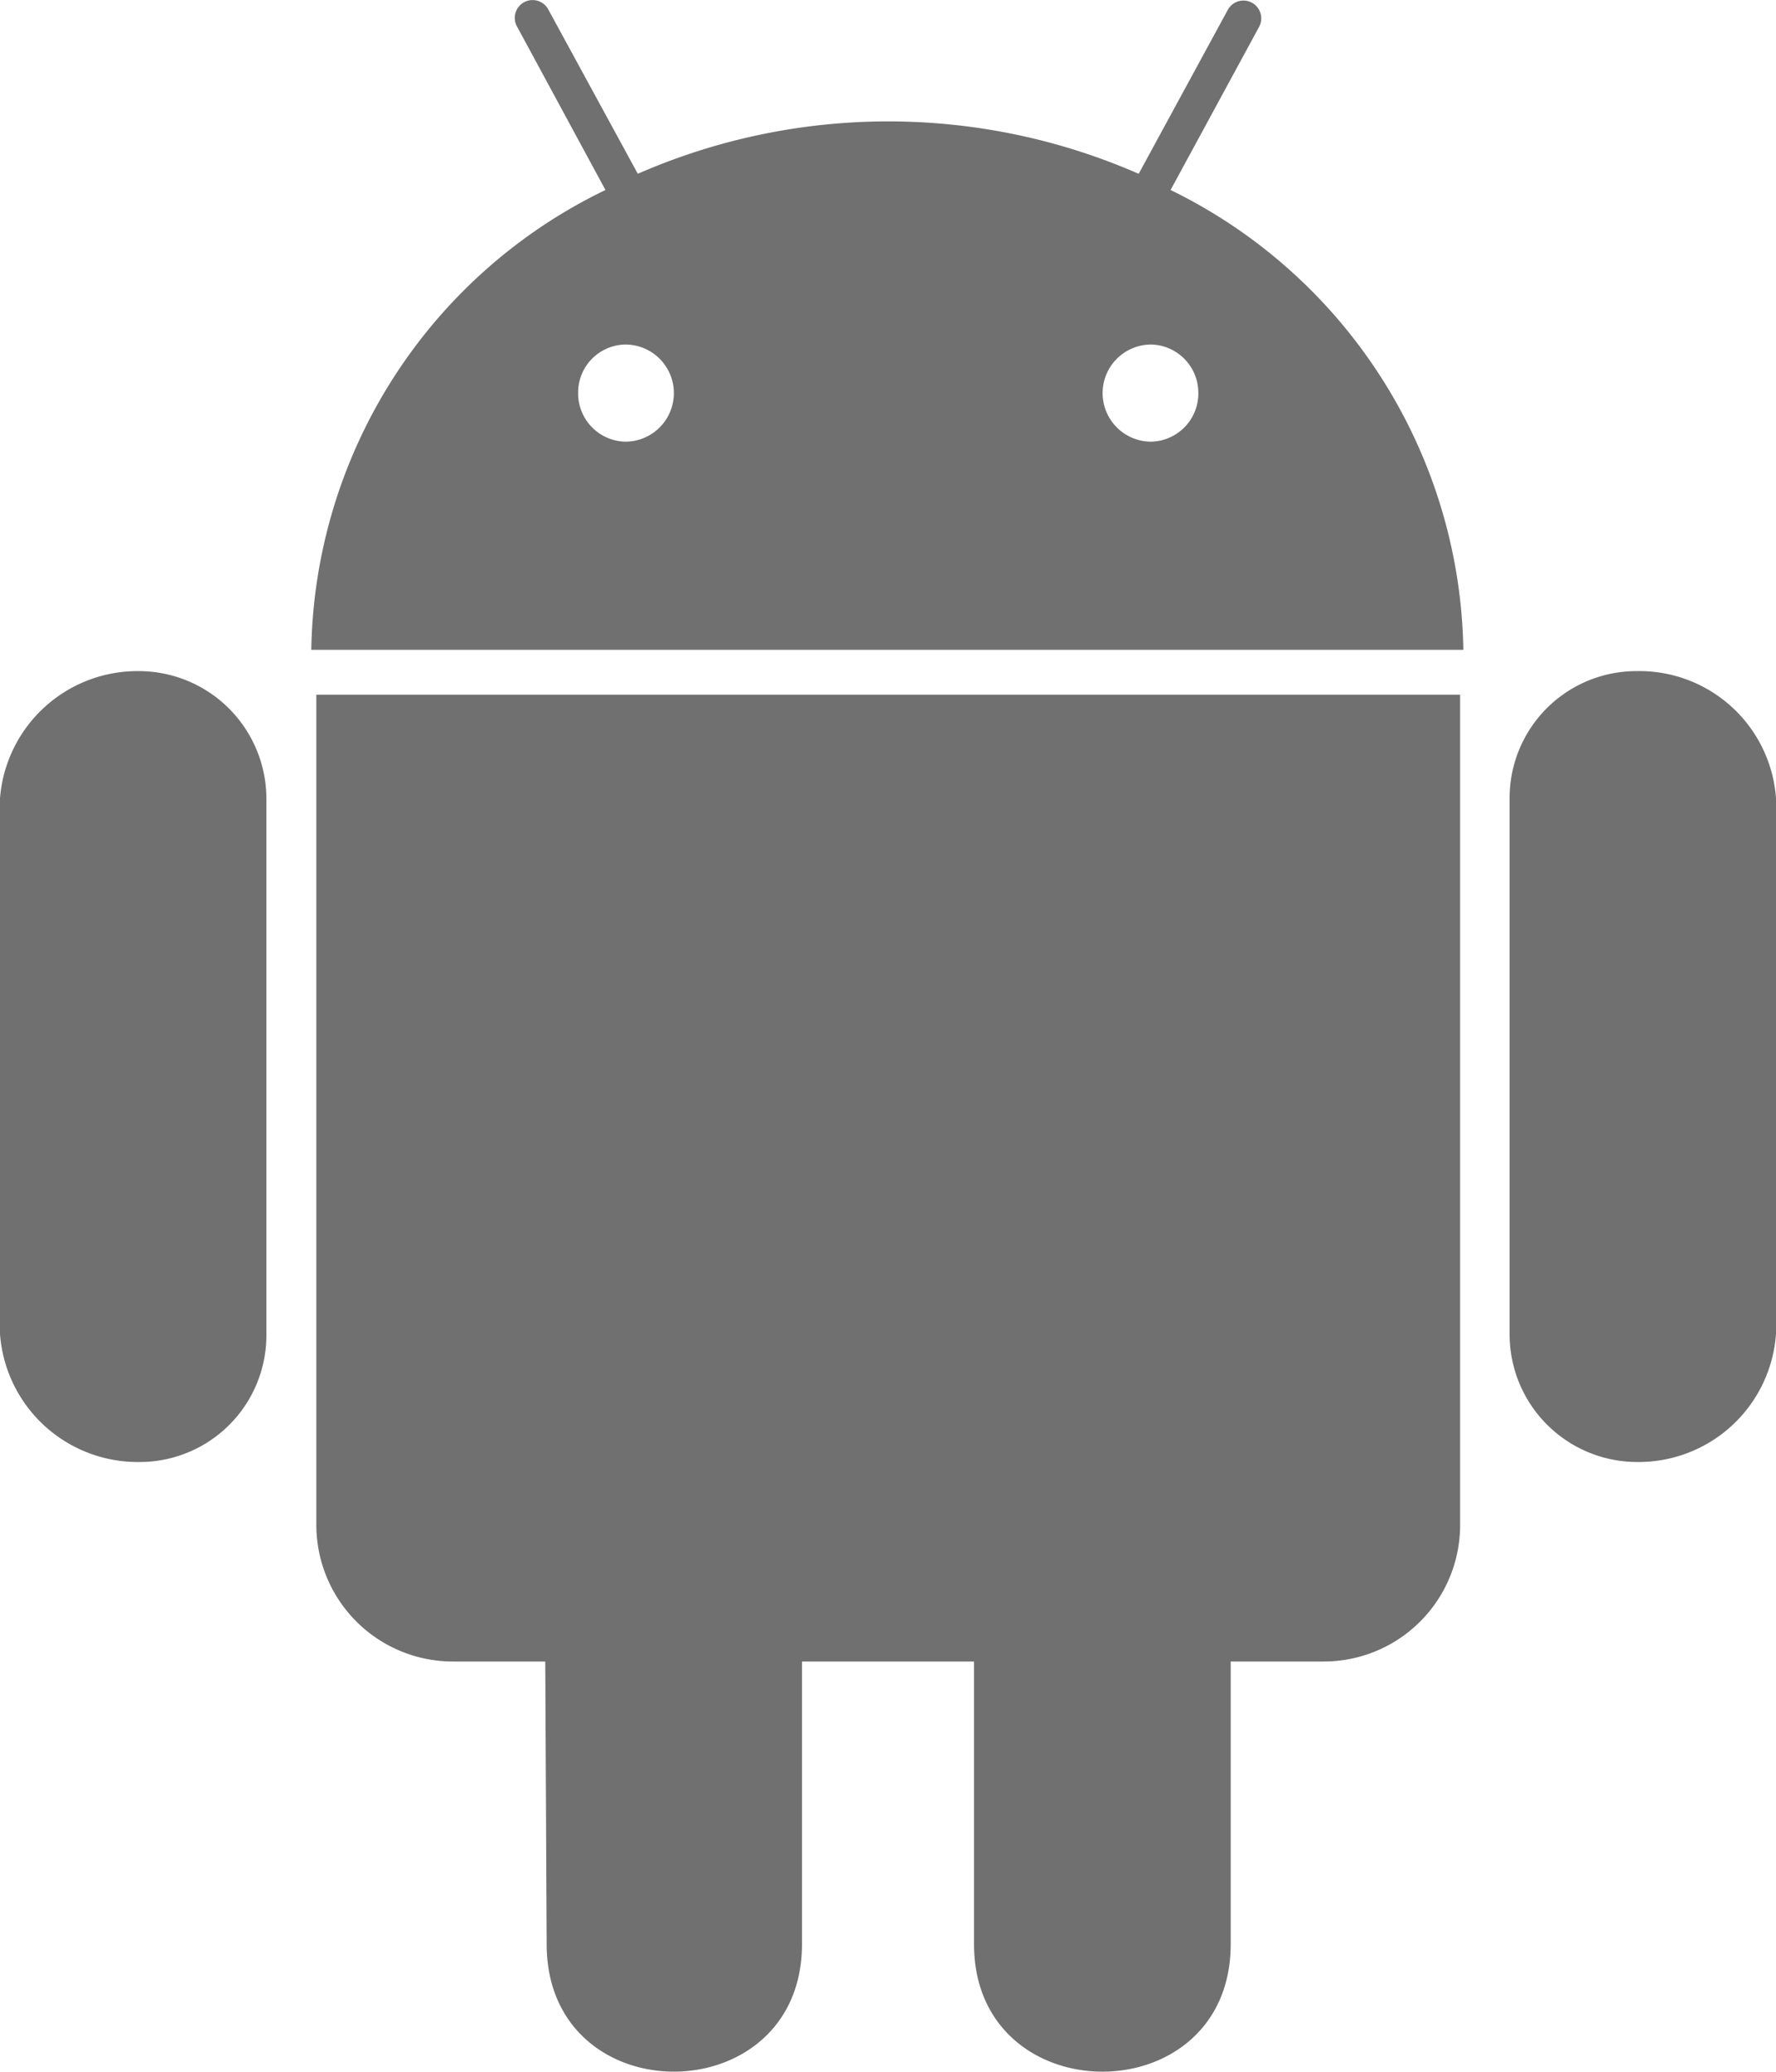
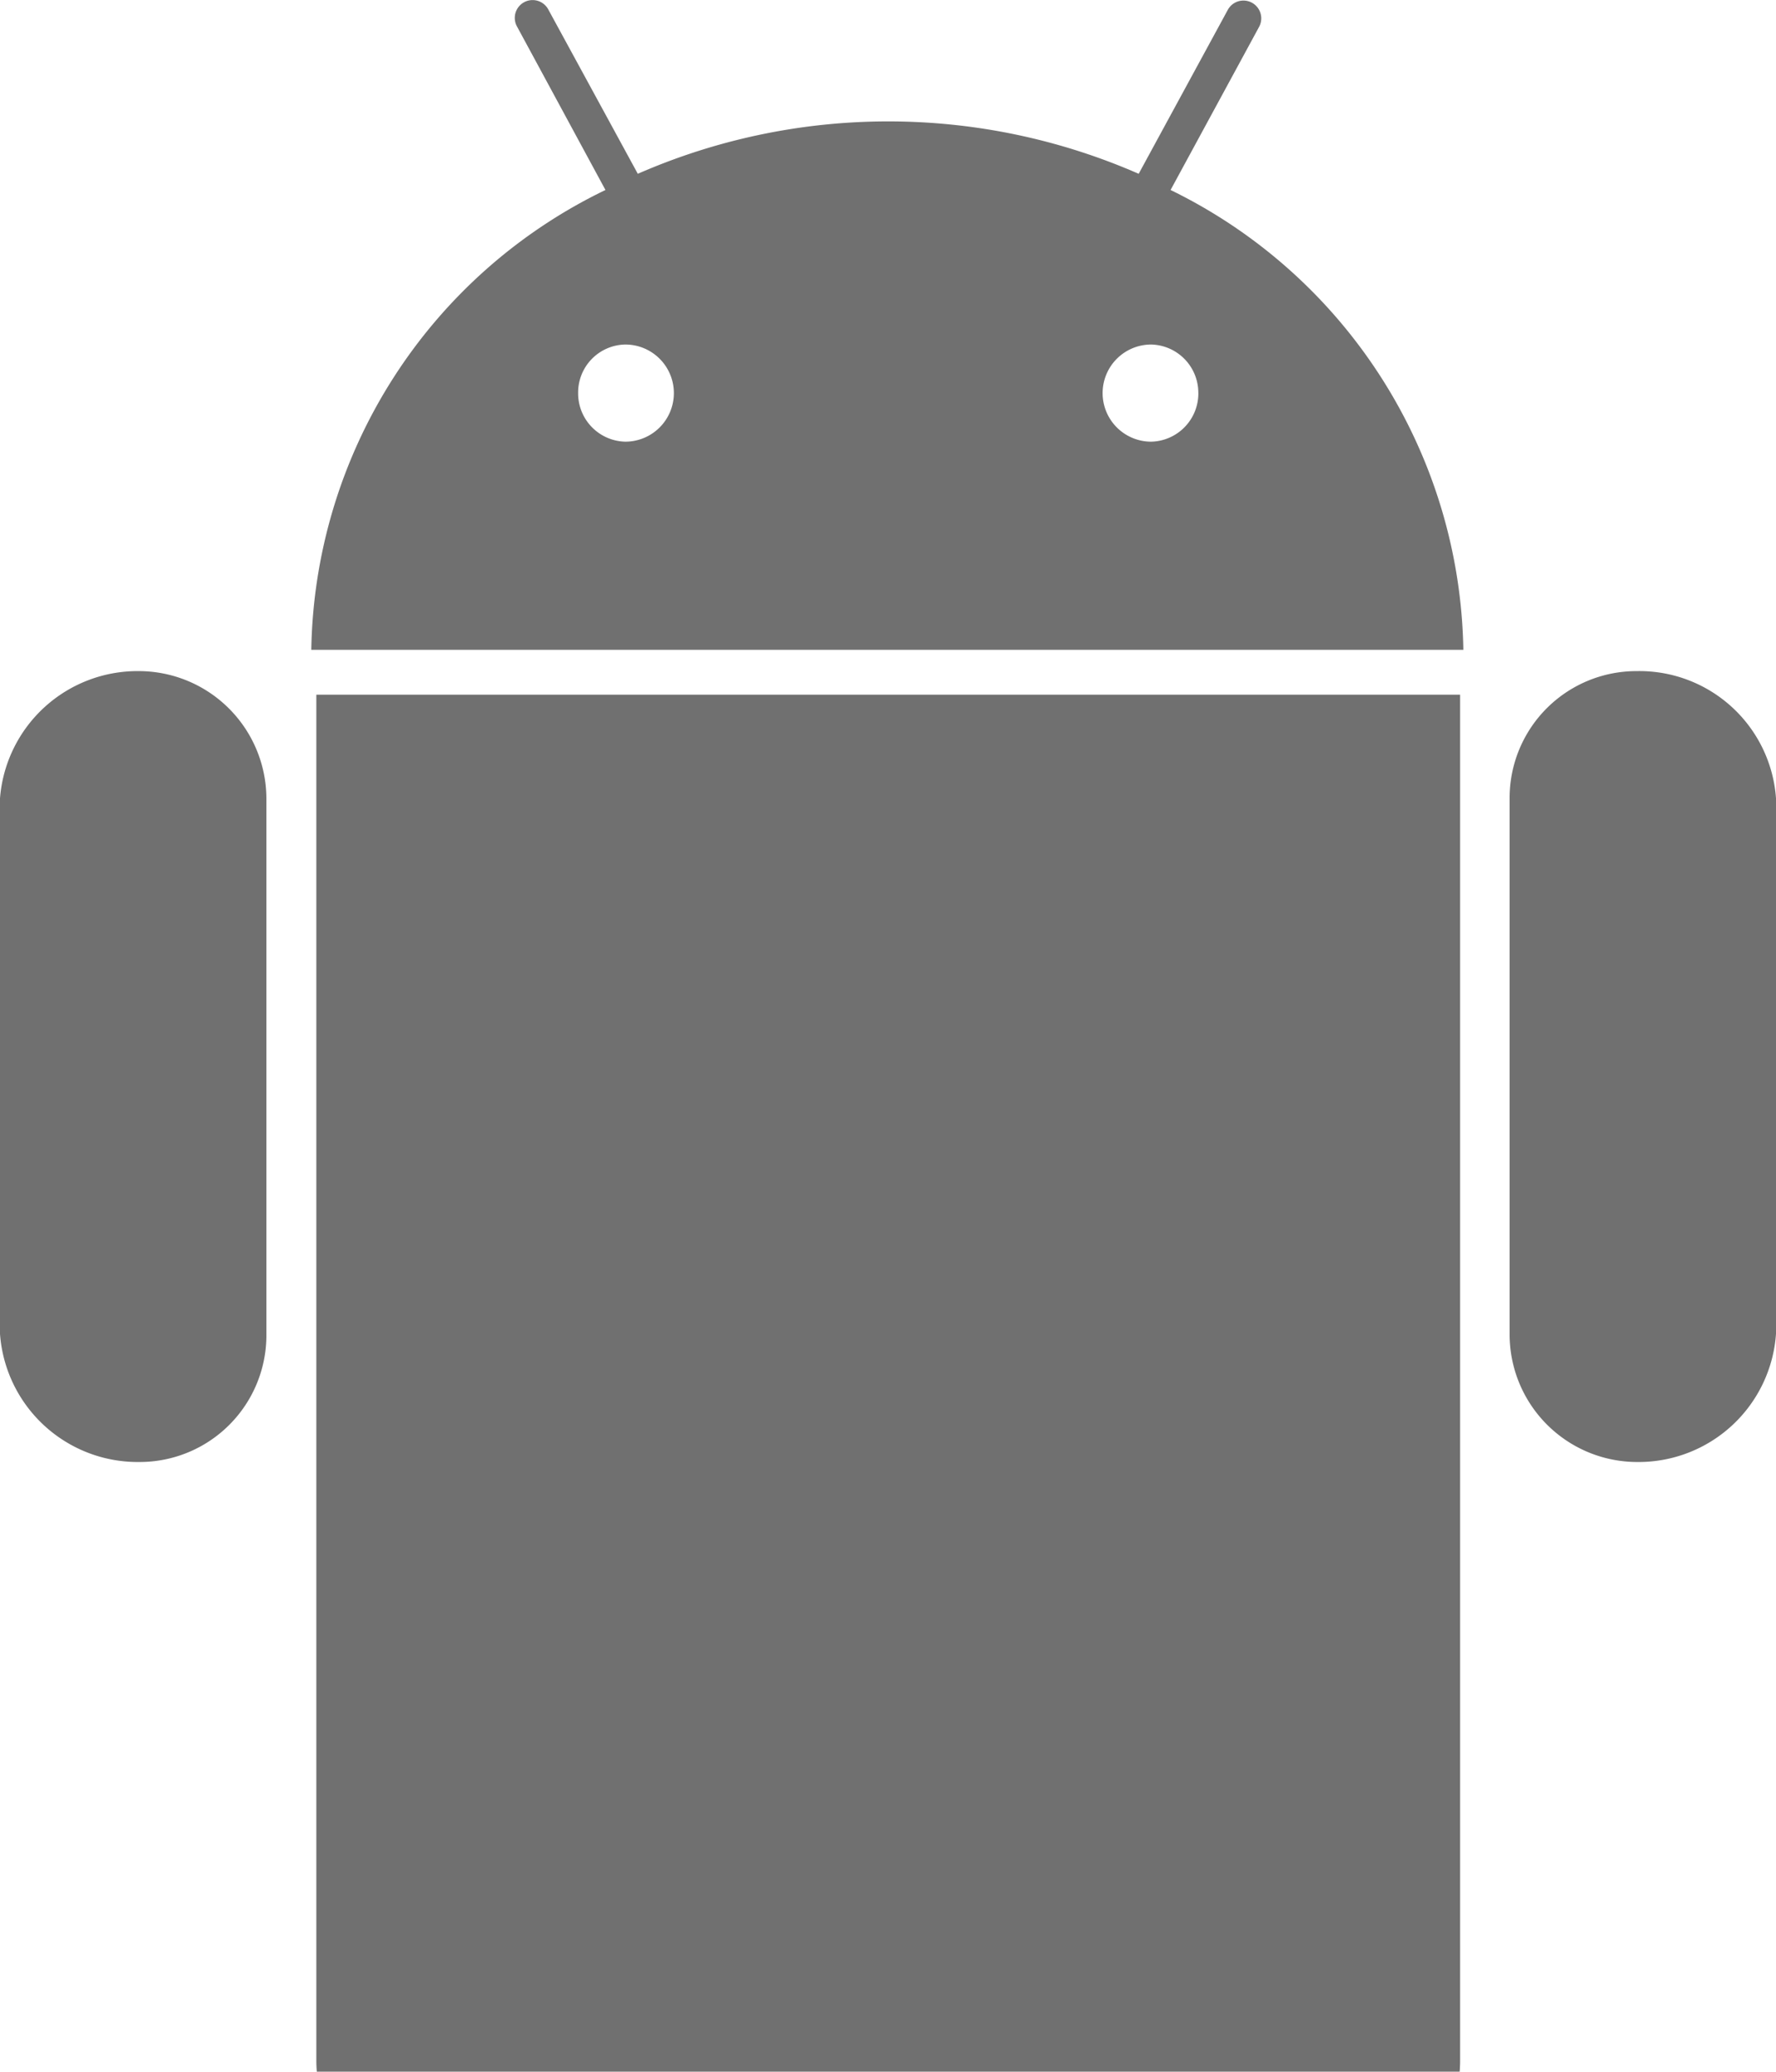
<svg xmlns="http://www.w3.org/2000/svg" width="54.856" height="63.974" viewBox="0 0 54.856 63.974">
  <defs>
    <style>.icoandroi-a{fill:#707070;}</style>
  </defs>
-   <path class="icoandroi-a" d="M-33.022-64.738a3.945,3.945,0,0,0-3.928-3.928,4.261,4.261,0,0,0-4.3,3.928V-48.2a4.264,4.264,0,0,0,4.3,3.957A3.914,3.914,0,0,0-33.022-48.2Zm1.543,22.428a4.219,4.219,0,0,0,4.228,4.228h2.843l.043,8.728c0,5.271,7.886,5.228,7.886,0v-8.728h5.314v8.728c0,5.243,7.928,5.257,7.928,0v-8.728H-.351a4.213,4.213,0,0,0,4.2-4.228V-67.938H-31.479ZM3.949-69.323a16.093,16.093,0,0,0-9.043-14.2l2.729-5.028a.55.55,0,1,0-.957-.543l-2.757,5.071a19.3,19.3,0,0,0-15.471,0l-2.771-5.086a.55.55,0,1,0-.957.543l2.729,5.043a16.056,16.056,0,0,0-9.086,14.2Zm-24.385-7.928a1.5,1.5,0,0,1-1.5,1.5,1.491,1.491,0,0,1-1.457-1.5,1.482,1.482,0,0,1,1.457-1.5A1.5,1.5,0,0,1-20.436-77.252Zm16.2,0a1.491,1.491,0,0,1-1.457,1.5,1.5,1.5,0,0,1-1.5-1.5,1.5,1.5,0,0,1,1.5-1.5A1.491,1.491,0,0,1-4.237-77.252ZM9.306-68.666a3.917,3.917,0,0,0-3.928,3.928V-48.2a3.942,3.942,0,0,0,3.928,3.957,4.254,4.254,0,0,0,4.3-3.957V-64.738A4.23,4.23,0,0,0,9.306-68.666Z" transform="translate(41.25 89.39)" />
+   <path class="icoandroi-a" d="M-33.022-64.738a3.945,3.945,0,0,0-3.928-3.928,4.261,4.261,0,0,0-4.3,3.928V-48.2a4.264,4.264,0,0,0,4.3,3.957A3.914,3.914,0,0,0-33.022-48.2m1.543,22.428a4.219,4.219,0,0,0,4.228,4.228h2.843l.043,8.728c0,5.271,7.886,5.228,7.886,0v-8.728h5.314v8.728c0,5.243,7.928,5.257,7.928,0v-8.728H-.351a4.213,4.213,0,0,0,4.2-4.228V-67.938H-31.479ZM3.949-69.323a16.093,16.093,0,0,0-9.043-14.2l2.729-5.028a.55.55,0,1,0-.957-.543l-2.757,5.071a19.3,19.3,0,0,0-15.471,0l-2.771-5.086a.55.55,0,1,0-.957.543l2.729,5.043a16.056,16.056,0,0,0-9.086,14.2Zm-24.385-7.928a1.5,1.5,0,0,1-1.5,1.5,1.491,1.491,0,0,1-1.457-1.5,1.482,1.482,0,0,1,1.457-1.5A1.5,1.5,0,0,1-20.436-77.252Zm16.2,0a1.491,1.491,0,0,1-1.457,1.5,1.5,1.5,0,0,1-1.5-1.5,1.5,1.5,0,0,1,1.5-1.5A1.491,1.491,0,0,1-4.237-77.252ZM9.306-68.666a3.917,3.917,0,0,0-3.928,3.928V-48.2a3.942,3.942,0,0,0,3.928,3.957,4.254,4.254,0,0,0,4.3-3.957V-64.738A4.23,4.23,0,0,0,9.306-68.666Z" transform="translate(41.25 89.39)" />
</svg>